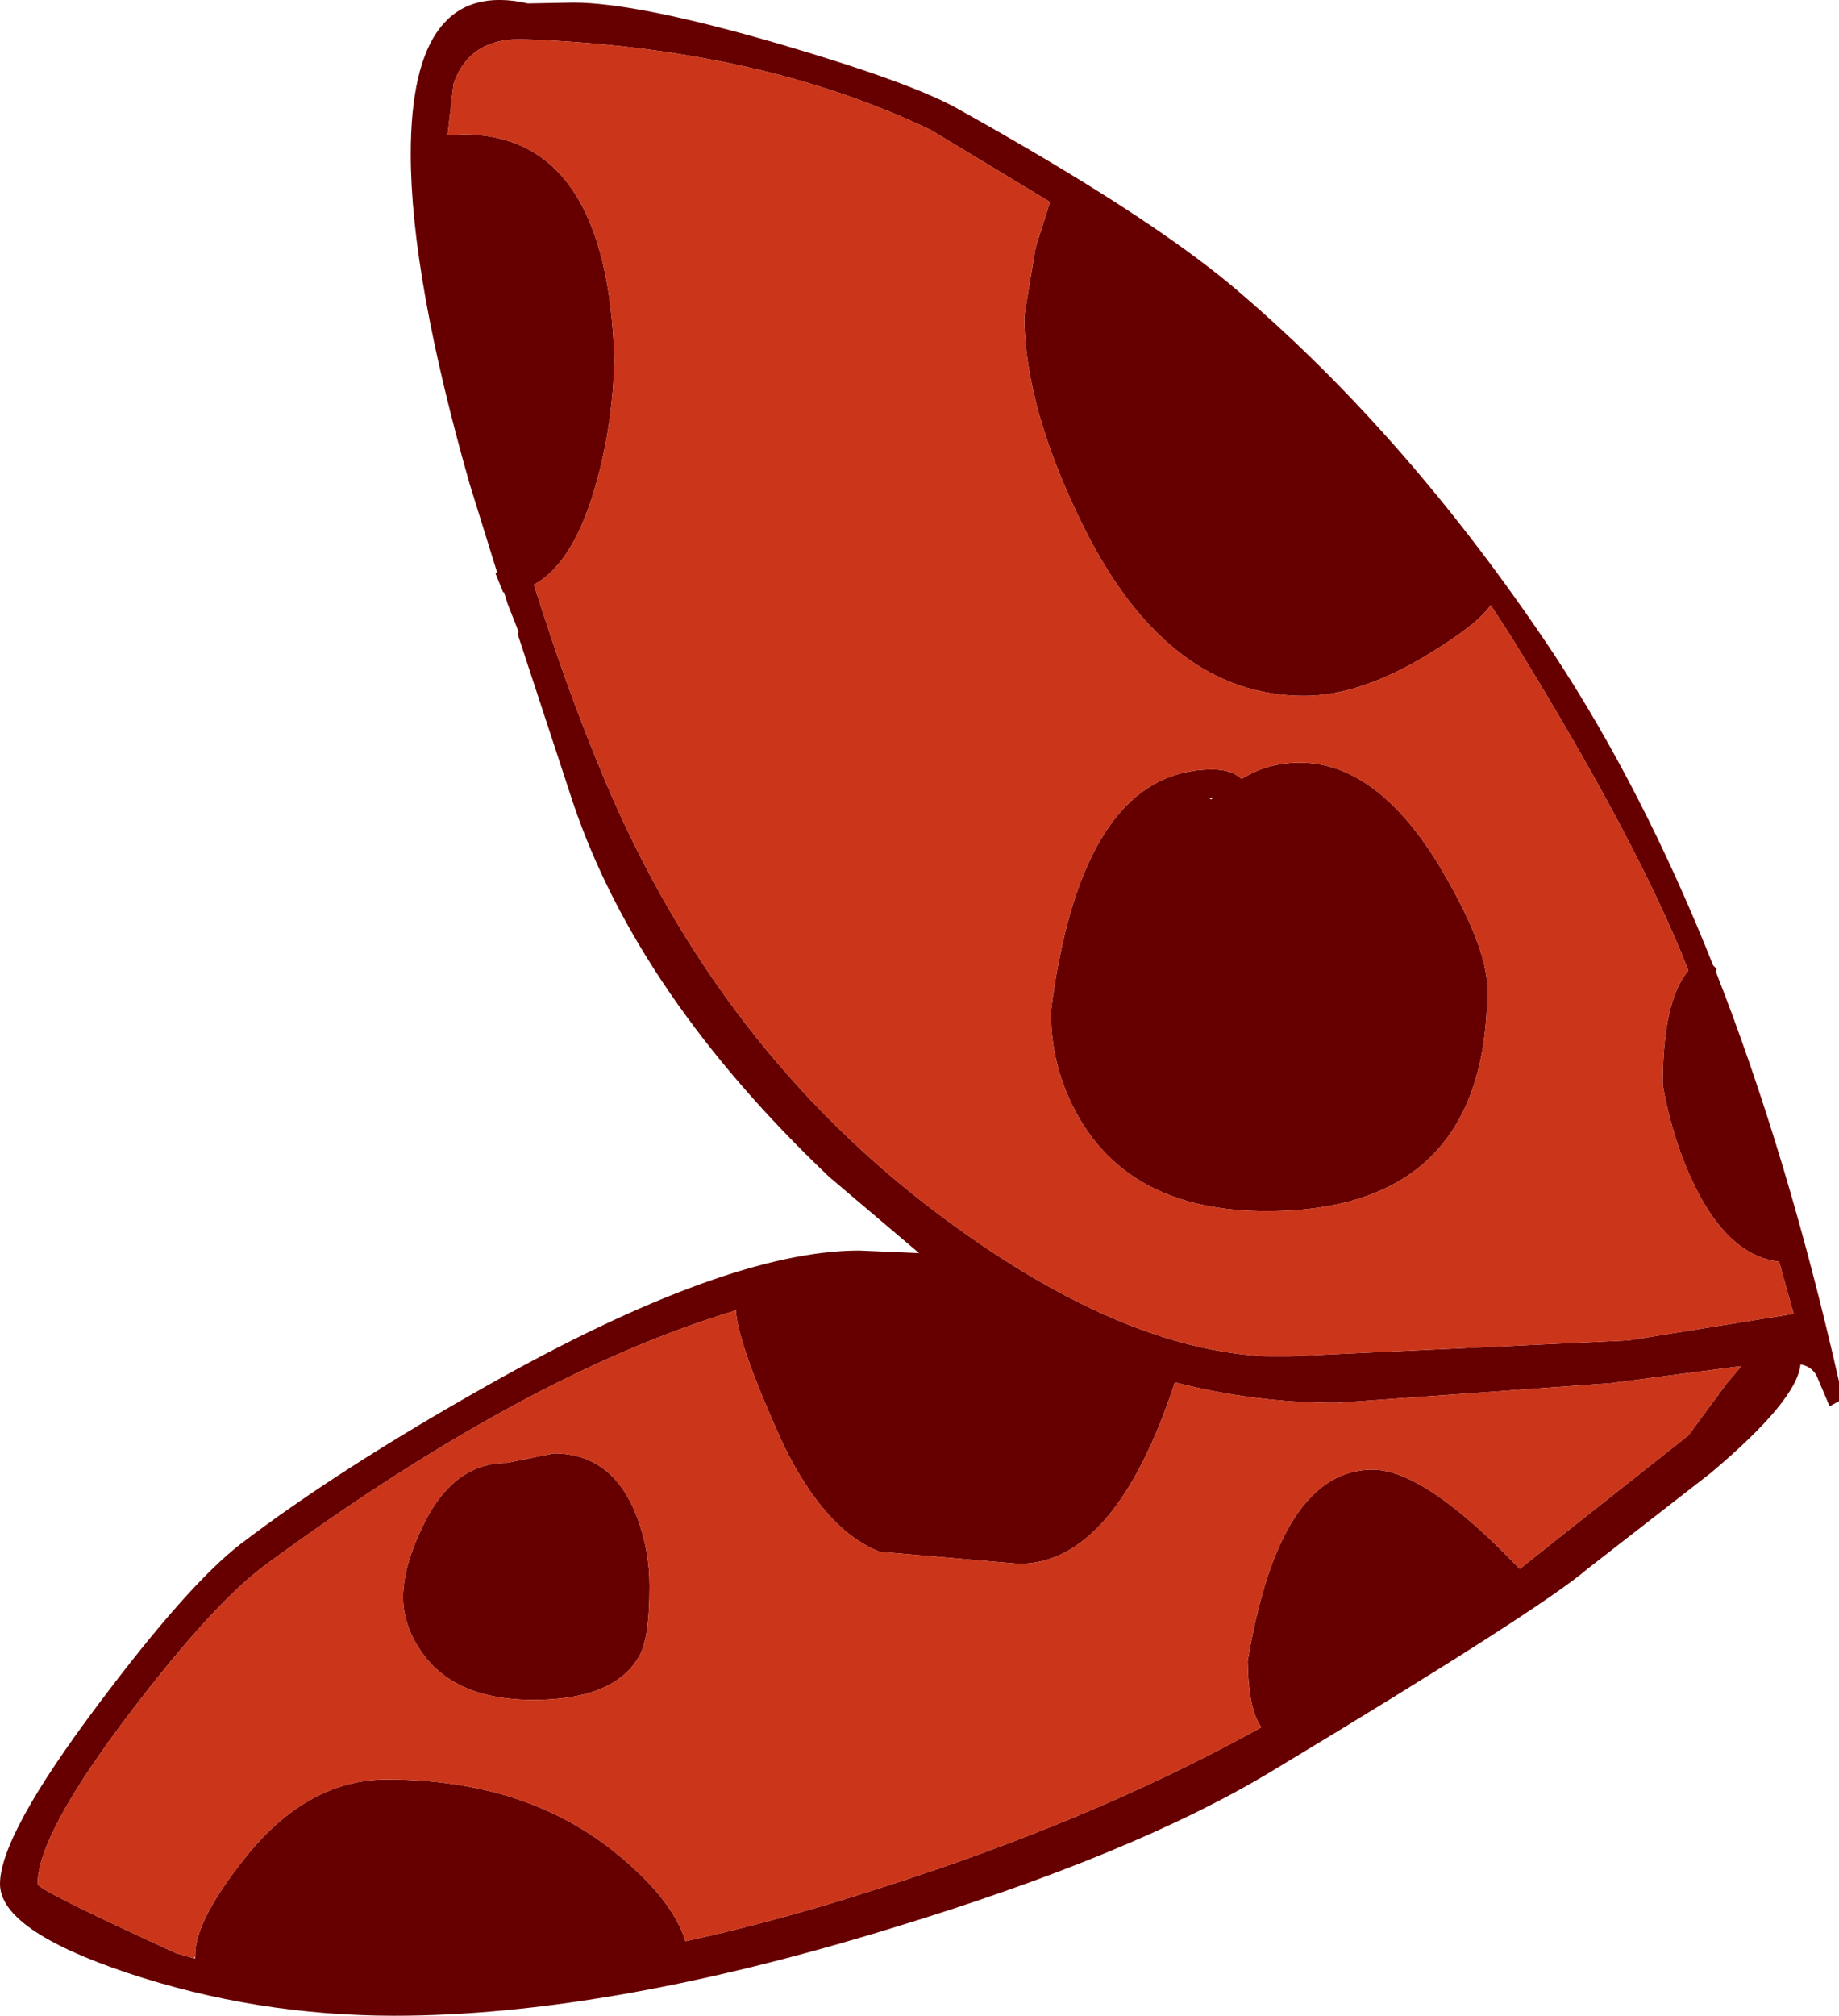
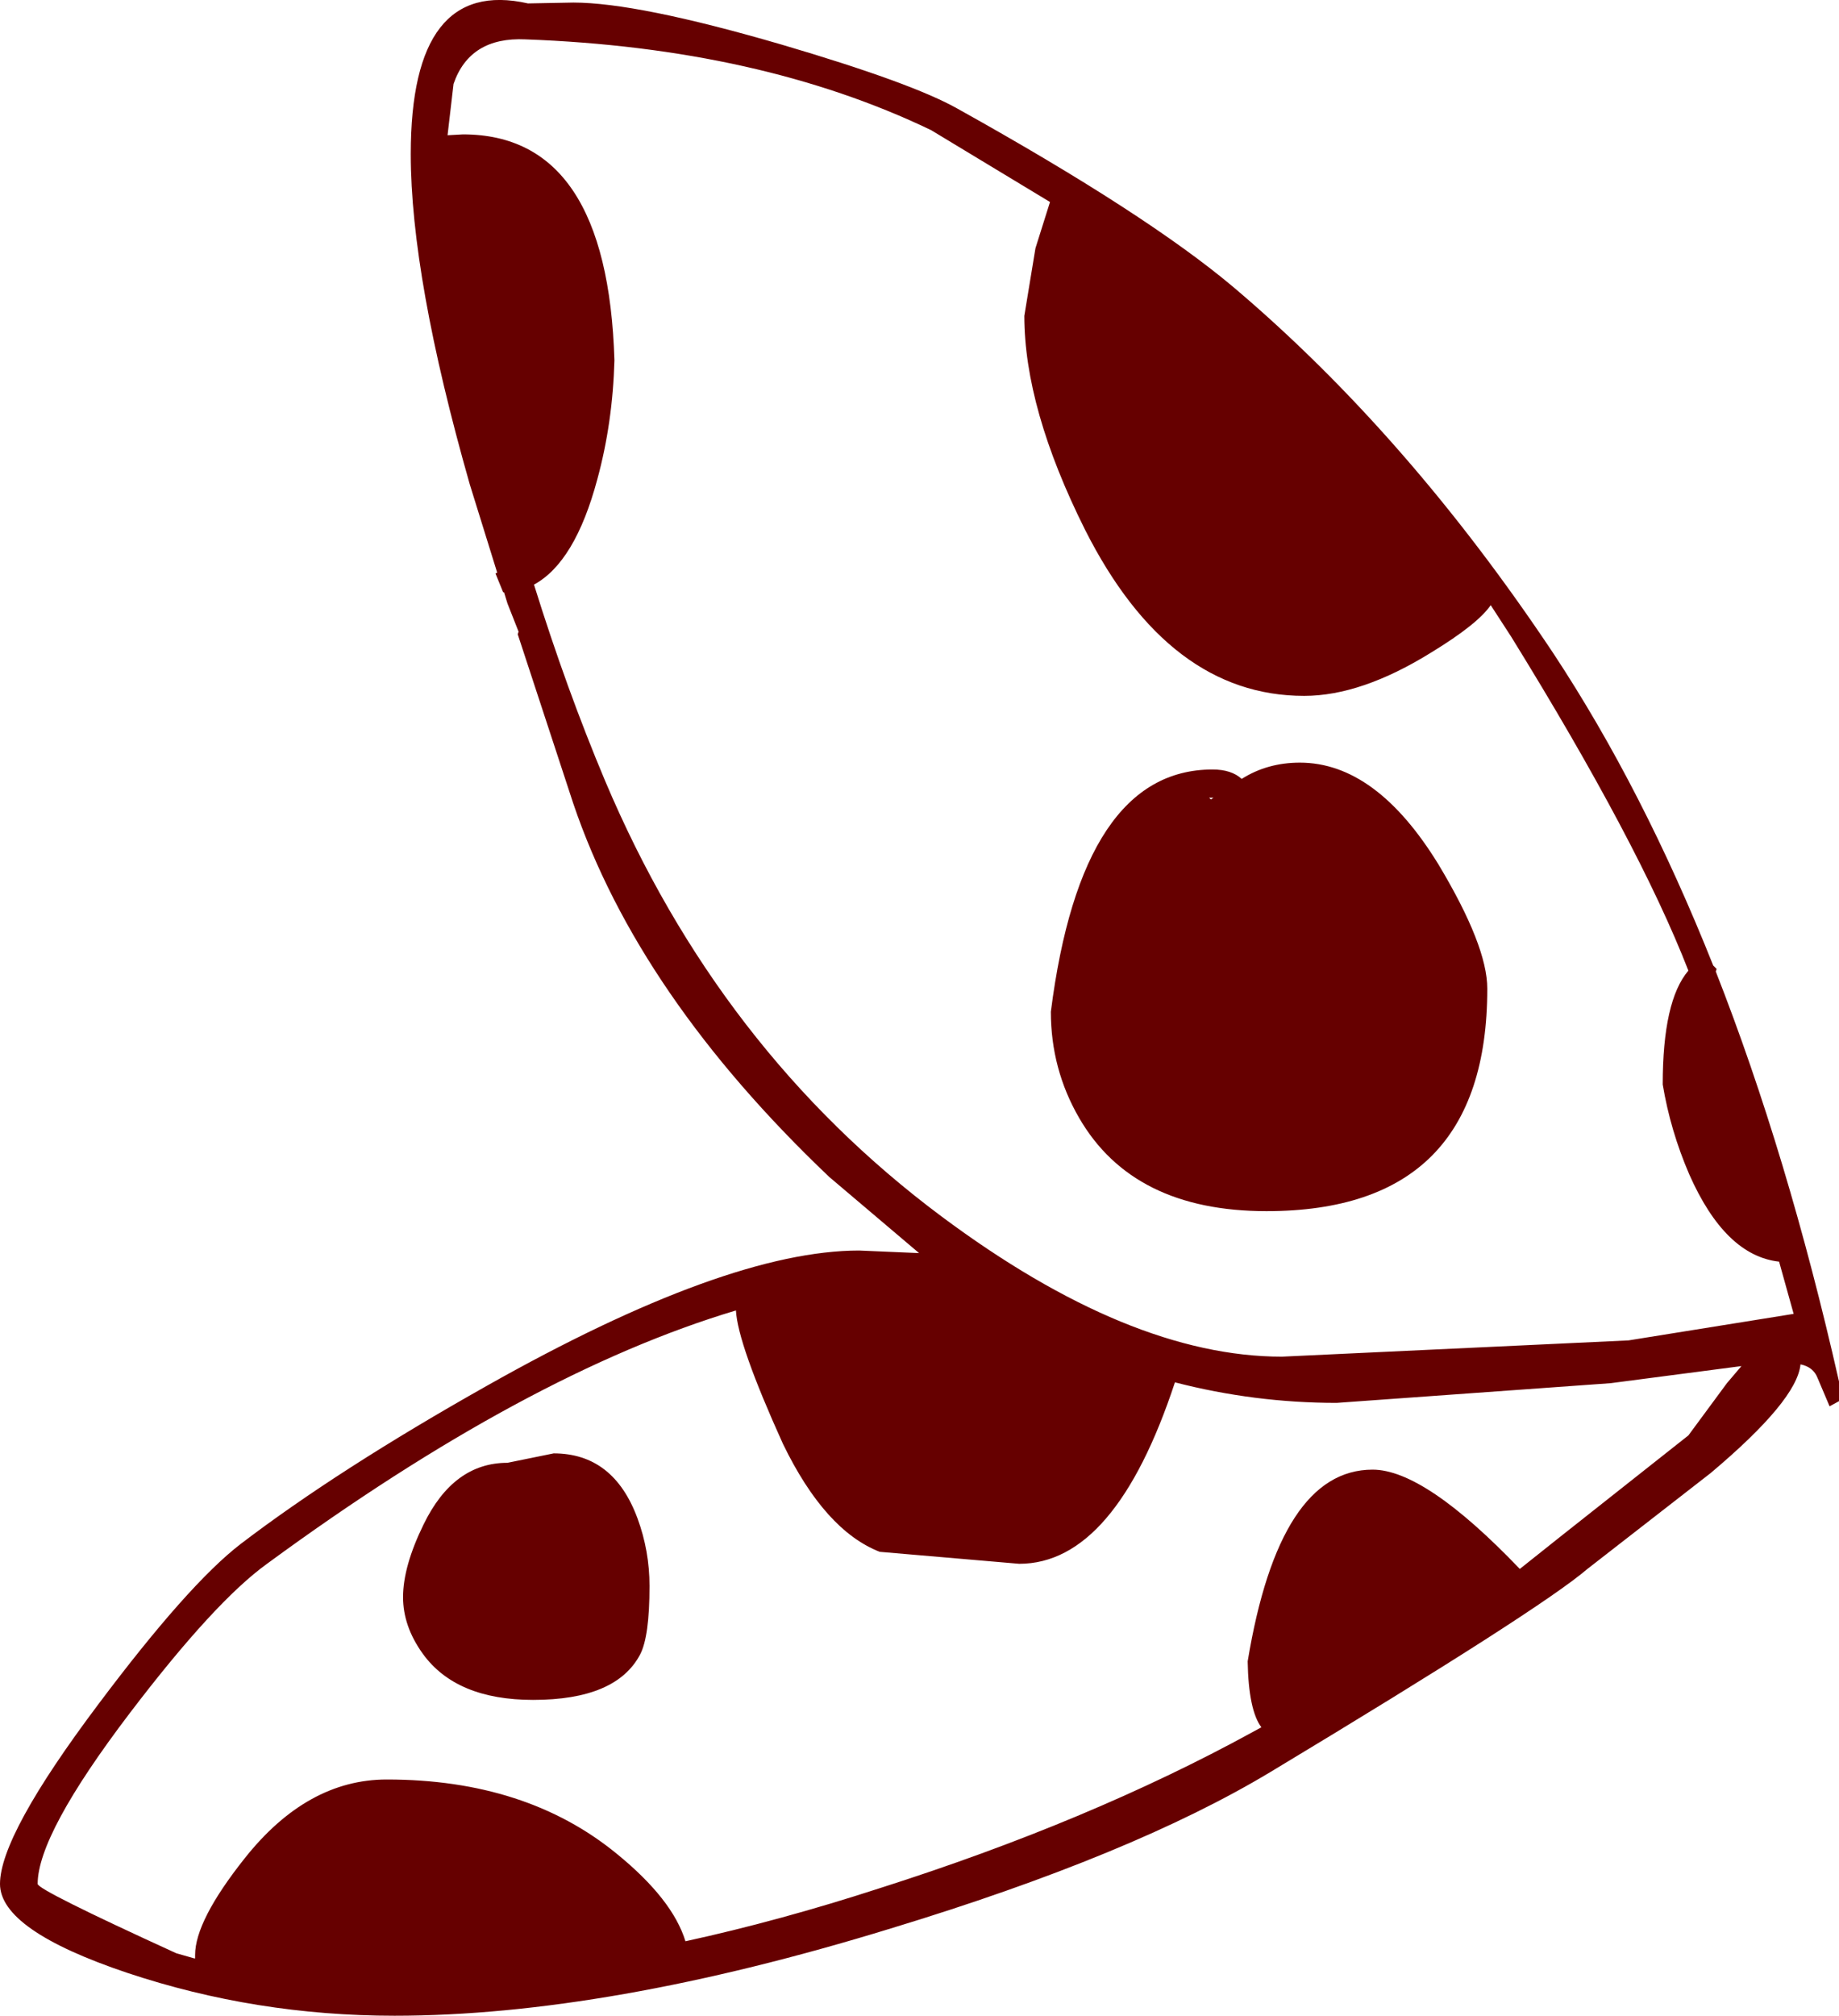
<svg xmlns="http://www.w3.org/2000/svg" height="117.75px" width="107.45px">
  <g transform="matrix(1.0, 0.0, 0.0, 1.0, 71.1, 67.95)">
    <path d="M12.55 -29.85 Q8.45 -27.3 5.1 -27.3 -2.8 -27.3 -7.7 -37.0 -11.25 -44.1 -11.25 -49.5 L-10.6 -53.45 -9.75 -56.15 -16.7 -60.35 Q-26.7 -65.15 -40.4 -65.65 -43.65 -65.8 -44.6 -63.05 L-44.95 -60.05 -44.05 -60.1 Q-35.6 -60.1 -35.2 -46.9 -35.3 -43.25 -36.2 -39.95 -37.5 -35.1 -39.9 -33.8 -38.0 -27.7 -35.75 -22.35 -29.1 -6.6 -16.1 3.1 -5.1 11.3 3.8 11.3 L24.05 10.35 33.7 8.8 32.85 5.75 Q29.7 5.4 27.6 0.65 26.5 -1.9 26.05 -4.6 26.05 -9.5 27.55 -11.25 24.65 -18.7 17.2 -30.75 L16.0 -32.6 Q15.25 -31.5 12.55 -29.85 M12.95 -17.45 Q15.8 -12.7 15.8 -10.2 15.8 2.8 2.9 2.8 -4.9 2.8 -8.05 -2.65 -9.7 -5.5 -9.7 -8.85 -7.9 -23.0 -0.25 -23.0 0.85 -23.0 1.45 -22.45 2.95 -23.4 4.85 -23.4 9.3 -23.4 12.95 -17.45 M29.15 -11.2 Q33.35 -0.5 36.35 12.75 L36.35 13.9 35.8 14.2 35.1 12.55 Q34.85 11.9 34.1 11.75 33.9 13.85 28.85 18.1 L21.65 23.7 Q18.85 26.1 3.15 35.55 -4.9 40.4 -19.05 44.7 -35.65 49.8 -48.05 49.8 -56.15 49.8 -63.65 47.3 -71.1 44.8 -71.1 42.1 -71.1 39.25 -65.35 31.6 -60.1 24.6 -57.05 22.25 -51.35 17.9 -42.65 13.0 -28.65 5.1 -20.9 5.1 L-17.4 5.25 -22.65 0.8 Q-33.8 -9.8 -37.6 -21.0 L-40.85 -30.9 -40.8 -31.05 -41.45 -32.7 -41.65 -33.35 -41.7 -33.35 -42.15 -34.45 -42.05 -34.5 -43.65 -39.65 Q-47.1 -51.75 -47.1 -58.95 -47.1 -69.3 -40.25 -67.75 L-37.6 -67.8 Q-33.85 -67.8 -25.45 -65.35 -17.8 -63.1 -15.15 -61.6 -4.1 -55.45 1.0 -51.15 11.15 -42.55 19.65 -29.8 24.9 -21.85 29.0 -11.55 L29.2 -11.35 29.15 -11.2 M-59.7 46.25 Q-59.7 44.25 -56.8 40.6 -53.15 36.0 -48.5 36.0 -40.35 36.0 -35.05 40.35 -31.8 43.0 -31.05 45.45 -25.55 44.25 -19.7 42.35 -7.45 38.45 2.05 33.25 L2.6 32.95 Q1.85 31.95 1.8 29.1 3.65 17.9 9.1 17.9 12.15 17.9 17.7 23.7 L20.15 21.75 27.55 15.9 29.8 12.85 30.65 11.85 23.0 12.85 7.0 14.0 Q2.2 14.0 -2.45 12.8 -5.95 23.4 -11.55 23.4 L-19.7 22.7 Q-22.9 21.45 -25.35 16.4 -28.0 10.55 -28.1 8.6 -40.3 12.25 -55.5 23.4 -58.55 25.6 -63.5 32.1 -68.9 39.2 -68.9 42.1 -68.9 42.45 -60.8 46.15 L-59.75 46.45 -59.7 46.45 -59.7 46.25 M-0.45 -21.35 L-0.35 -21.25 -0.2 -21.35 -0.45 -21.35 M-33.85 20.75 Q-33.15 22.65 -33.15 24.7 -33.15 27.65 -33.7 28.7 -35.1 31.35 -39.95 31.35 -44.45 31.35 -46.4 28.65 -47.55 27.05 -47.55 25.35 -47.55 23.55 -46.35 21.1 -44.6 17.5 -41.45 17.5 L-38.75 16.95 Q-35.25 16.95 -33.85 20.75" fill="#660000" fill-rule="evenodd" stroke="none" />
-     <path d="M12.95 -17.45 Q9.3 -23.4 4.85 -23.4 2.95 -23.4 1.45 -22.45 0.85 -23.0 -0.25 -23.0 -7.9 -23.0 -9.7 -8.85 -9.7 -5.5 -8.05 -2.65 -4.9 2.8 2.9 2.8 15.8 2.8 15.8 -10.2 15.8 -12.7 12.95 -17.45 M12.55 -29.85 Q15.25 -31.5 16.0 -32.6 L17.2 -30.75 Q24.65 -18.7 27.55 -11.25 26.05 -9.5 26.05 -4.6 26.5 -1.9 27.6 0.65 29.7 5.4 32.85 5.75 L33.7 8.8 24.05 10.35 3.8 11.3 Q-5.1 11.3 -16.1 3.1 -29.1 -6.6 -35.75 -22.35 -38.0 -27.7 -39.9 -33.8 -37.5 -35.1 -36.2 -39.95 -35.3 -43.25 -35.2 -46.9 -35.6 -60.1 -44.05 -60.1 L-44.95 -60.05 -44.6 -63.05 Q-43.65 -65.8 -40.4 -65.65 -26.7 -65.15 -16.7 -60.35 L-9.75 -56.15 -10.6 -53.45 -11.25 -49.5 Q-11.25 -44.1 -7.7 -37.0 -2.8 -27.3 5.1 -27.3 8.45 -27.3 12.55 -29.85 M-59.75 46.45 L-60.8 46.15 Q-68.9 42.45 -68.9 42.1 -68.9 39.2 -63.5 32.1 -58.55 25.6 -55.5 23.4 -40.3 12.25 -28.1 8.6 -28.0 10.55 -25.35 16.4 -22.9 21.45 -19.7 22.7 L-11.55 23.4 Q-5.95 23.4 -2.45 12.8 2.2 14.0 7.0 14.0 L23.0 12.85 30.65 11.85 29.8 12.85 27.55 15.9 20.15 21.75 17.7 23.7 Q12.15 17.9 9.1 17.9 3.65 17.9 1.8 29.1 1.85 31.95 2.6 32.95 L2.05 33.25 Q-7.45 38.45 -19.7 42.35 -25.55 44.25 -31.05 45.45 -31.8 43.0 -35.05 40.35 -40.35 36.0 -48.5 36.0 -53.15 36.0 -56.8 40.6 -59.7 44.25 -59.7 46.25 L-59.75 46.45 M-33.85 20.75 Q-35.25 16.95 -38.75 16.95 L-41.45 17.5 Q-44.6 17.5 -46.35 21.1 -47.55 23.55 -47.55 25.35 -47.55 27.05 -46.4 28.65 -44.45 31.35 -39.95 31.35 -35.1 31.35 -33.7 28.7 -33.15 27.65 -33.15 24.7 -33.15 22.65 -33.85 20.75" fill="#cb351a" fill-rule="evenodd" stroke="none" />
  </g>
</svg>